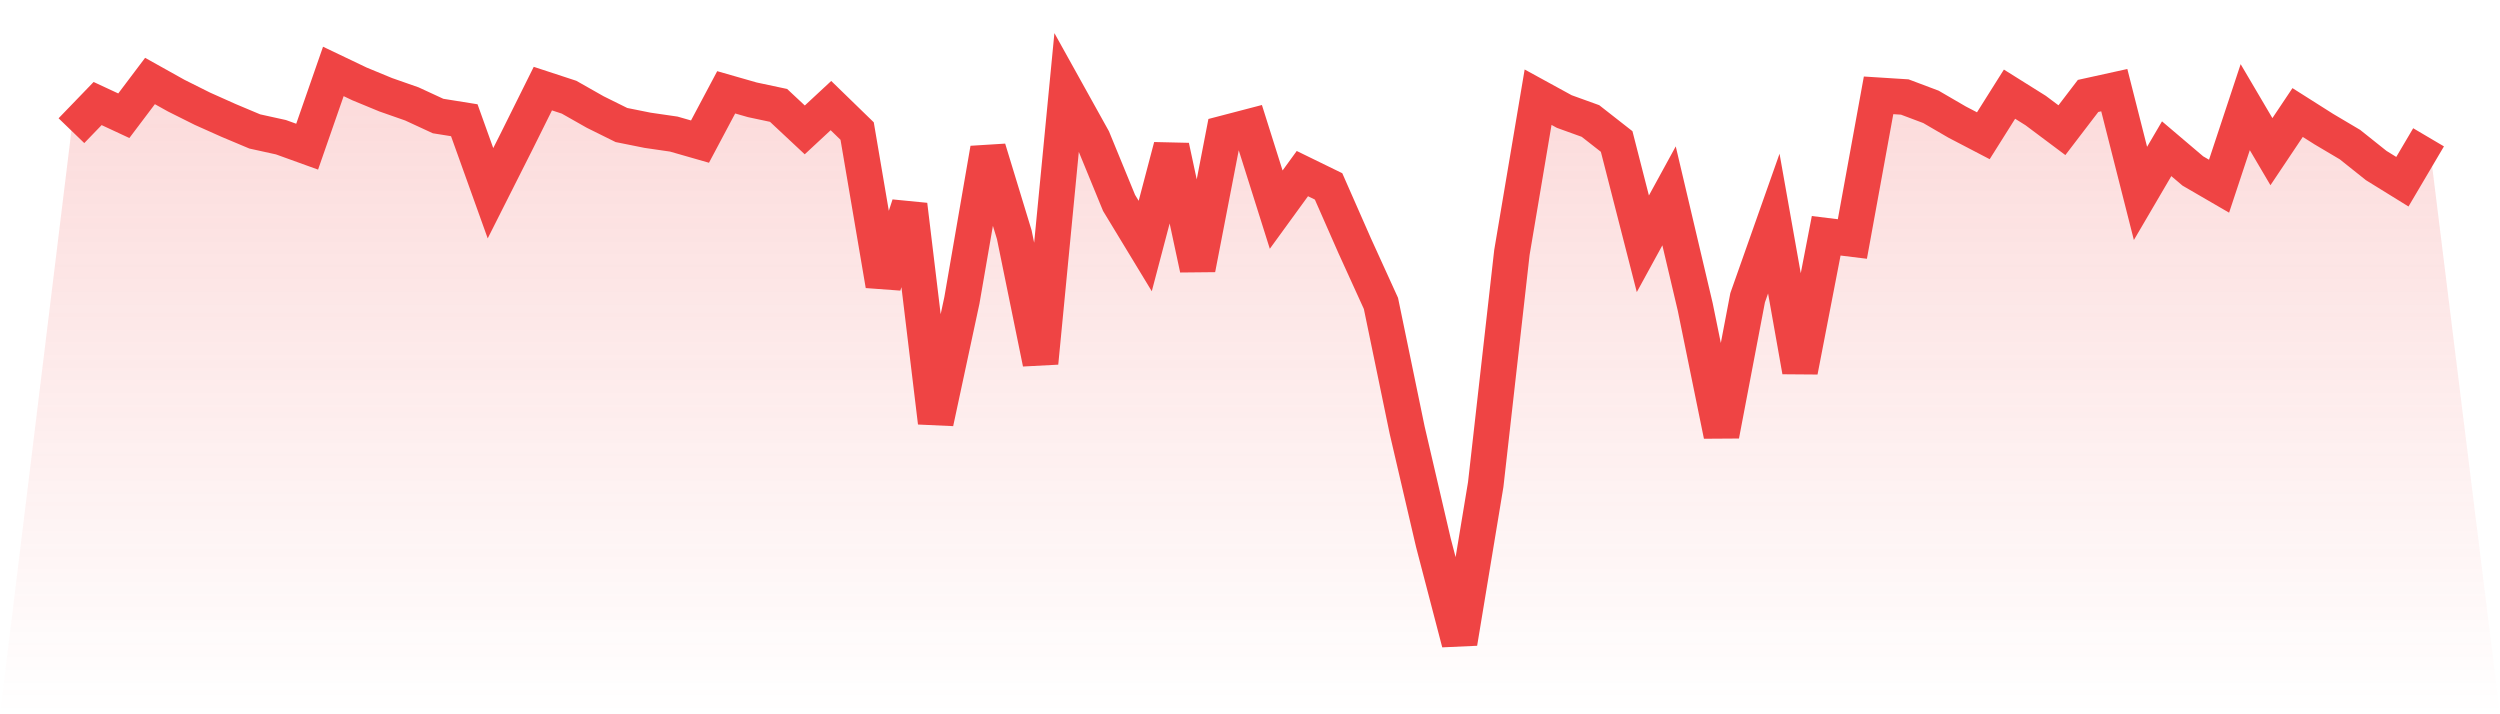
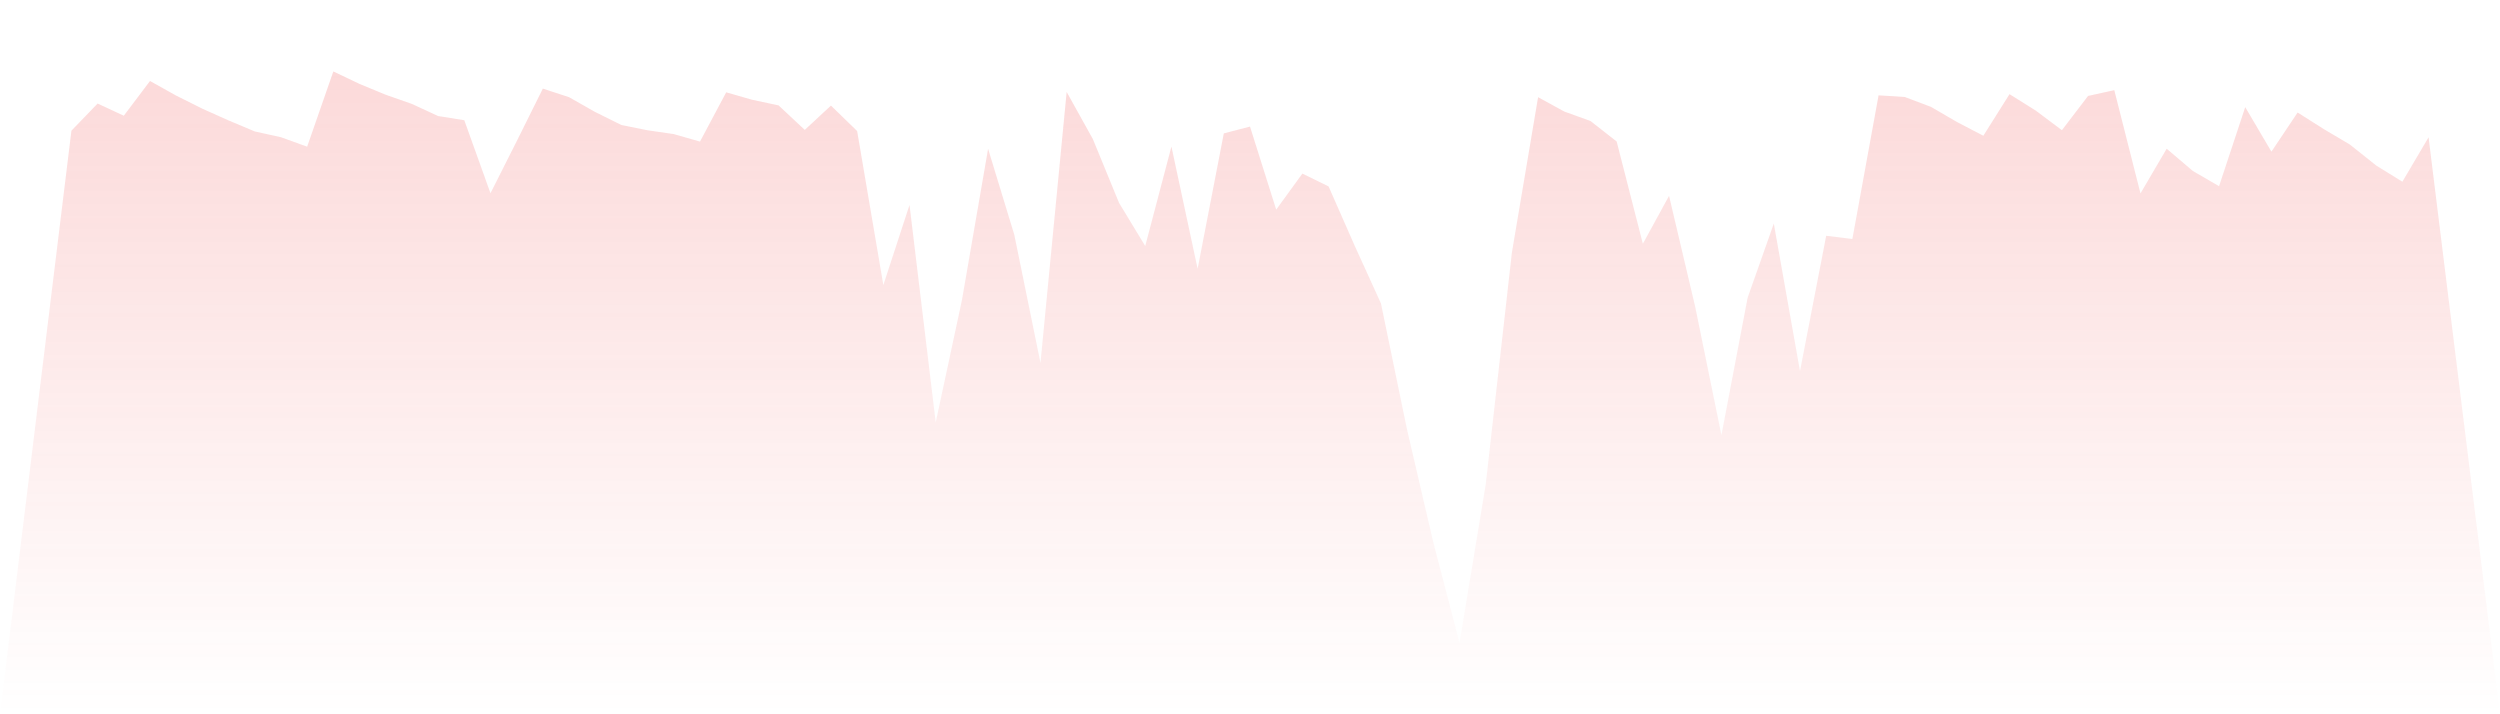
<svg xmlns="http://www.w3.org/2000/svg" viewBox="0 0 140 40">
  <defs>
    <linearGradient id="gradient" x1="0" x2="0" y1="0" y2="1">
      <stop offset="0%" stop-color="#ef4444" stop-opacity="0.2" />
      <stop offset="100%" stop-color="#ef4444" stop-opacity="0" />
    </linearGradient>
  </defs>
  <path d="M4,7.318 L4,7.318 L5.467,5.798 L6.933,6.481 L8.4,4.536 L9.867,5.355 L11.333,6.088 L12.8,6.744 L14.267,7.361 L15.733,7.684 L17.2,8.214 L18.667,4 L20.133,4.7 L21.6,5.306 L23.067,5.82 L24.533,6.498 L26,6.733 L27.467,10.821 L28.933,7.913 L30.4,4.962 L31.867,5.443 L33.333,6.274 L34.8,7.001 L36.267,7.296 L37.733,7.509 L39.2,7.93 L40.667,5.17 L42.133,5.59 L43.6,5.902 L45.067,7.274 L46.533,5.913 L48,7.339 L49.467,15.964 L50.933,11.477 L52.4,23.654 L53.867,16.816 L55.333,8.334 L56.8,13.144 L58.267,20.325 L59.733,5.148 L61.2,7.788 L62.667,11.362 L64.133,13.778 L65.6,8.208 L67.067,15.051 L68.533,7.471 L70,7.088 L71.467,11.739 L72.933,9.722 L74.4,10.438 L75.867,13.772 L77.333,16.991 L78.8,24.085 L80.267,30.382 L81.733,36 L83.2,27.135 L84.667,14.138 L86.133,5.443 L87.6,6.246 L89.067,6.776 L90.533,7.924 L92,13.652 L93.467,10.968 L94.933,17.188 L96.4,24.37 L97.867,16.674 L99.333,12.521 L100.8,20.784 L102.267,13.204 L103.733,13.384 L105.2,5.339 L106.667,5.432 L108.133,5.984 L109.6,6.837 L111.067,7.602 L112.533,5.273 L114,6.192 L115.467,7.29 L116.933,5.372 L118.4,5.049 L119.867,10.832 L121.333,8.329 L122.8,9.575 L124.267,10.427 L125.733,6 L127.2,8.493 L128.667,6.301 L130.133,7.23 L131.6,8.099 L133.067,9.269 L134.533,10.176 L136,7.689 L140,40 L0,40 z" fill="url(#gradient)" />
-   <path d="M4,7.318 L4,7.318 L5.467,5.798 L6.933,6.481 L8.4,4.536 L9.867,5.355 L11.333,6.088 L12.8,6.744 L14.267,7.361 L15.733,7.684 L17.2,8.214 L18.667,4 L20.133,4.7 L21.6,5.306 L23.067,5.82 L24.533,6.498 L26,6.733 L27.467,10.821 L28.933,7.913 L30.4,4.962 L31.867,5.443 L33.333,6.274 L34.8,7.001 L36.267,7.296 L37.733,7.509 L39.2,7.93 L40.667,5.17 L42.133,5.59 L43.6,5.902 L45.067,7.274 L46.533,5.913 L48,7.339 L49.467,15.964 L50.933,11.477 L52.4,23.654 L53.867,16.816 L55.333,8.334 L56.8,13.144 L58.267,20.325 L59.733,5.148 L61.2,7.788 L62.667,11.362 L64.133,13.778 L65.6,8.208 L67.067,15.051 L68.533,7.471 L70,7.088 L71.467,11.739 L72.933,9.722 L74.4,10.438 L75.867,13.772 L77.333,16.991 L78.8,24.085 L80.267,30.382 L81.733,36 L83.2,27.135 L84.667,14.138 L86.133,5.443 L87.6,6.246 L89.067,6.776 L90.533,7.924 L92,13.652 L93.467,10.968 L94.933,17.188 L96.4,24.37 L97.867,16.674 L99.333,12.521 L100.8,20.784 L102.267,13.204 L103.733,13.384 L105.2,5.339 L106.667,5.432 L108.133,5.984 L109.6,6.837 L111.067,7.602 L112.533,5.273 L114,6.192 L115.467,7.29 L116.933,5.372 L118.4,5.049 L119.867,10.832 L121.333,8.329 L122.8,9.575 L124.267,10.427 L125.733,6 L127.2,8.493 L128.667,6.301 L130.133,7.23 L131.6,8.099 L133.067,9.269 L134.533,10.176 L136,7.689" fill="none" stroke="#ef4444" stroke-width="2" />
</svg>